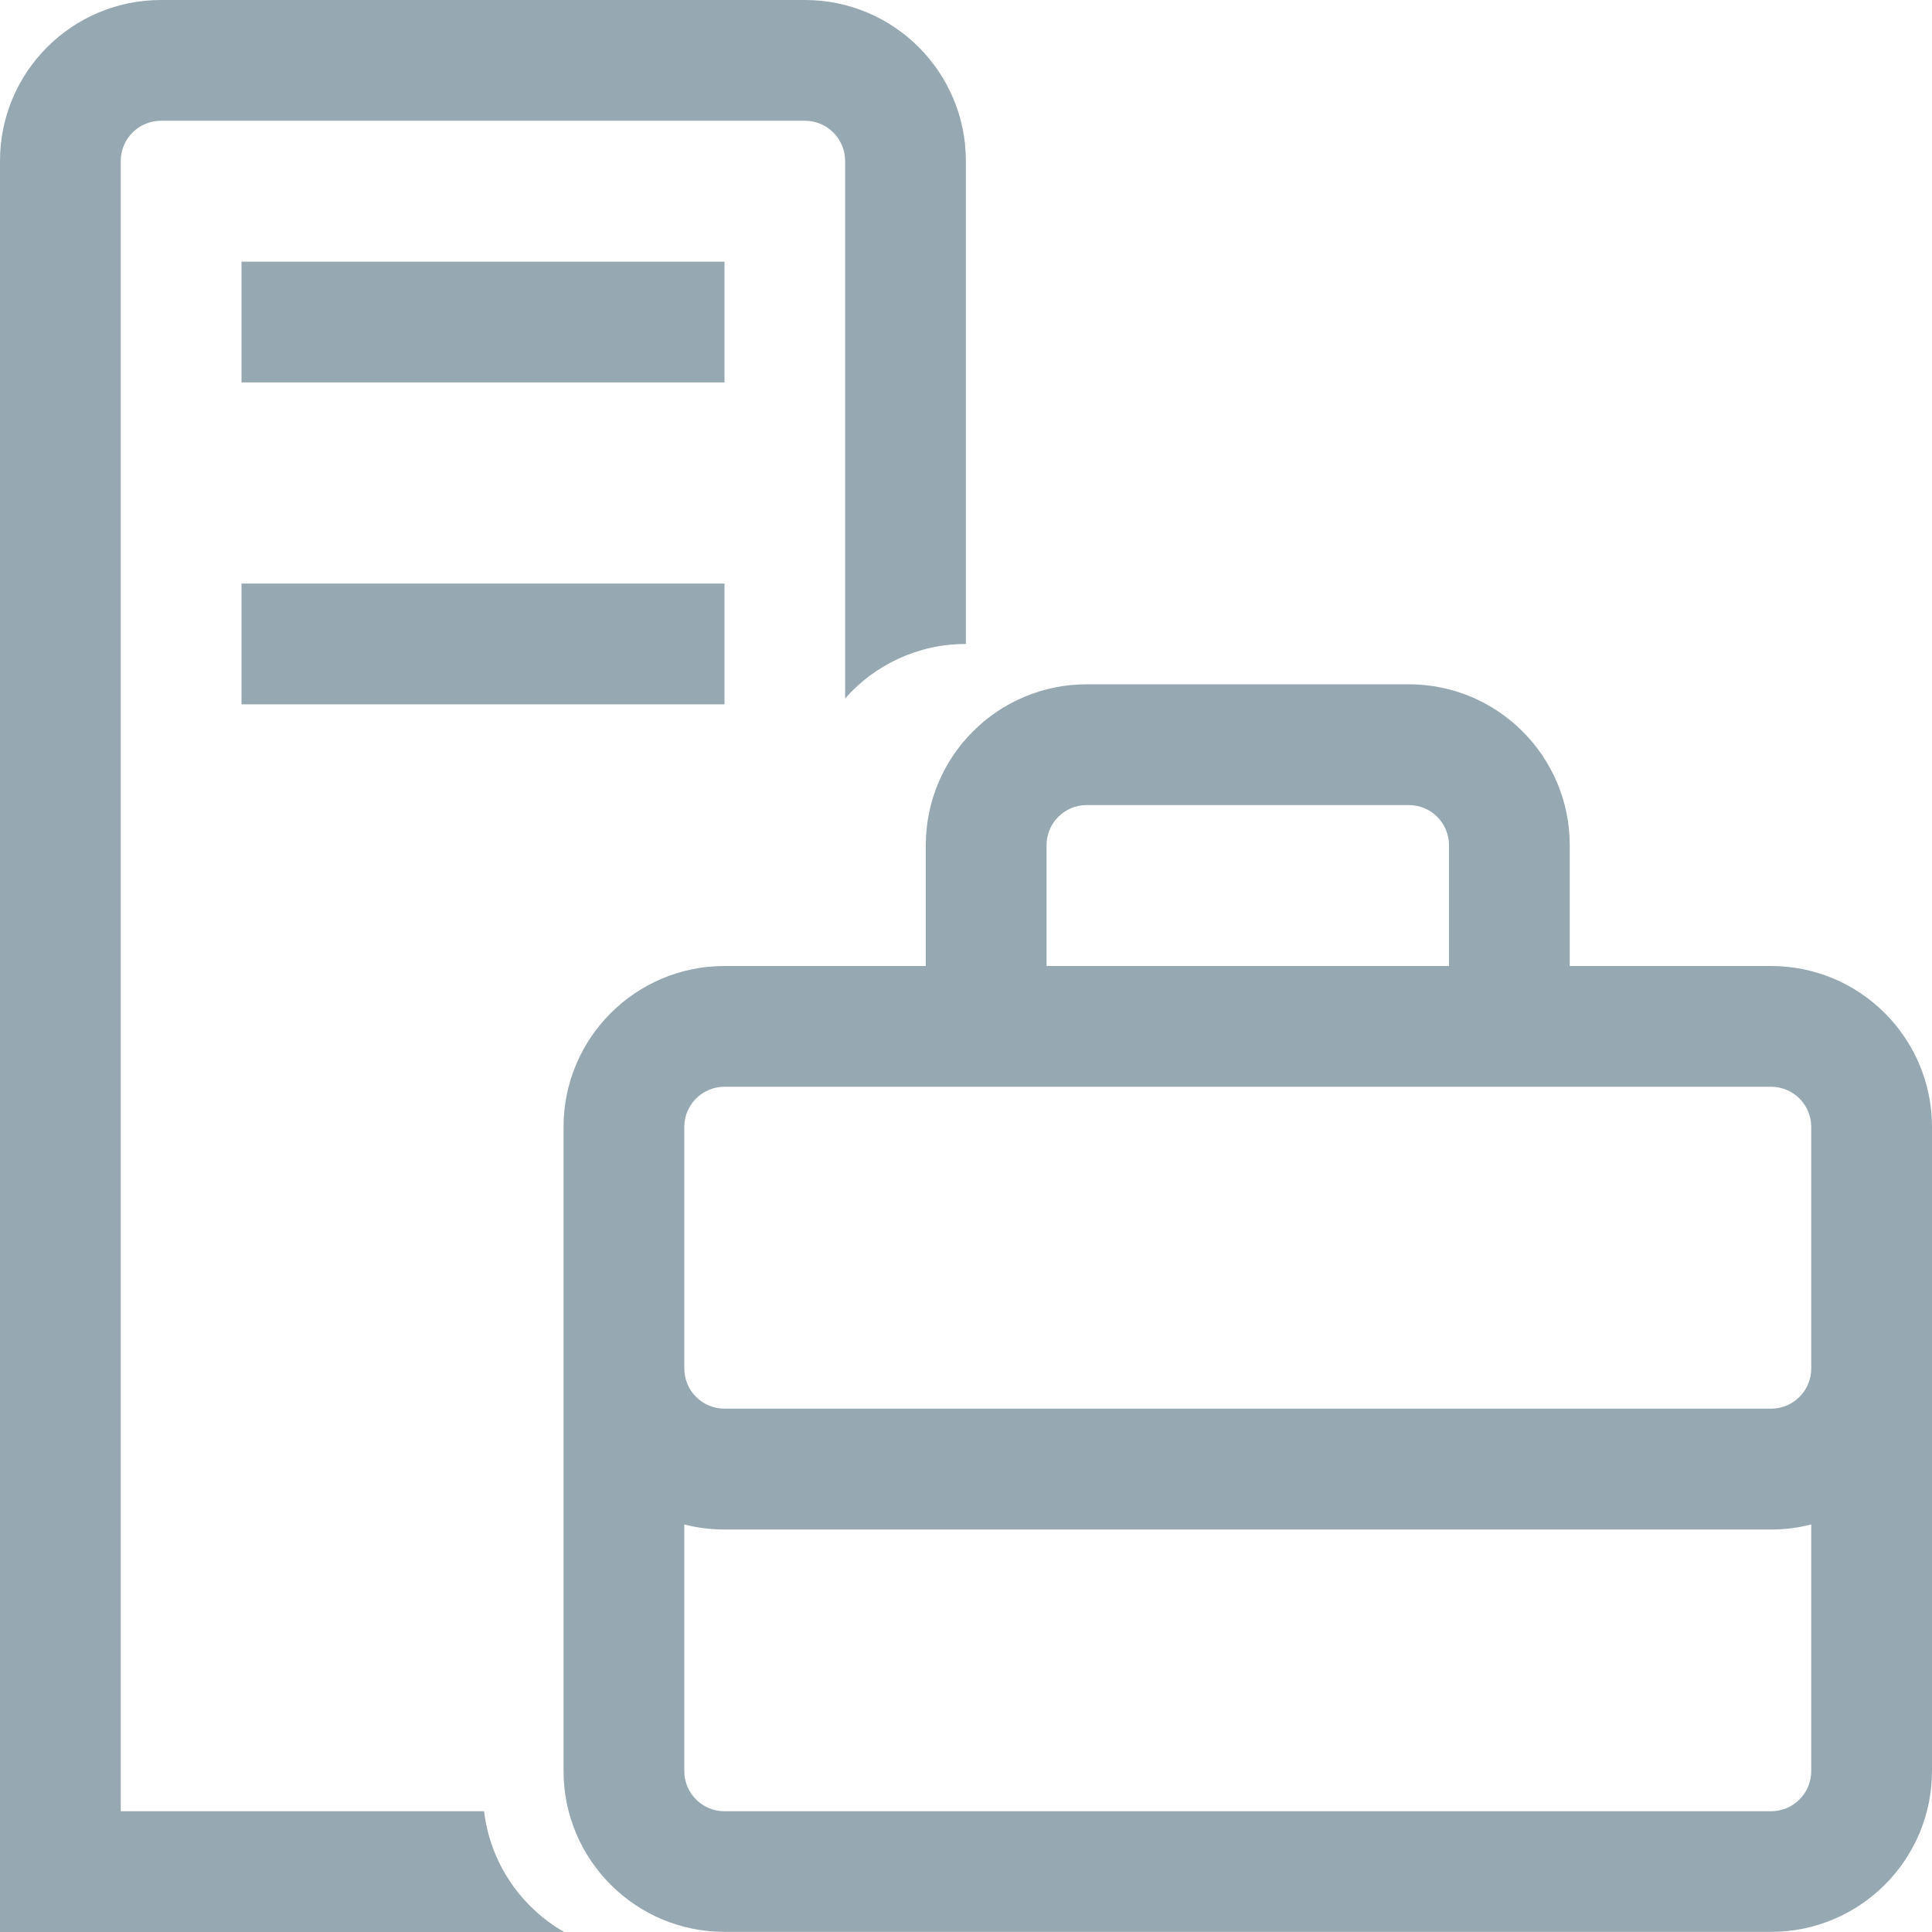
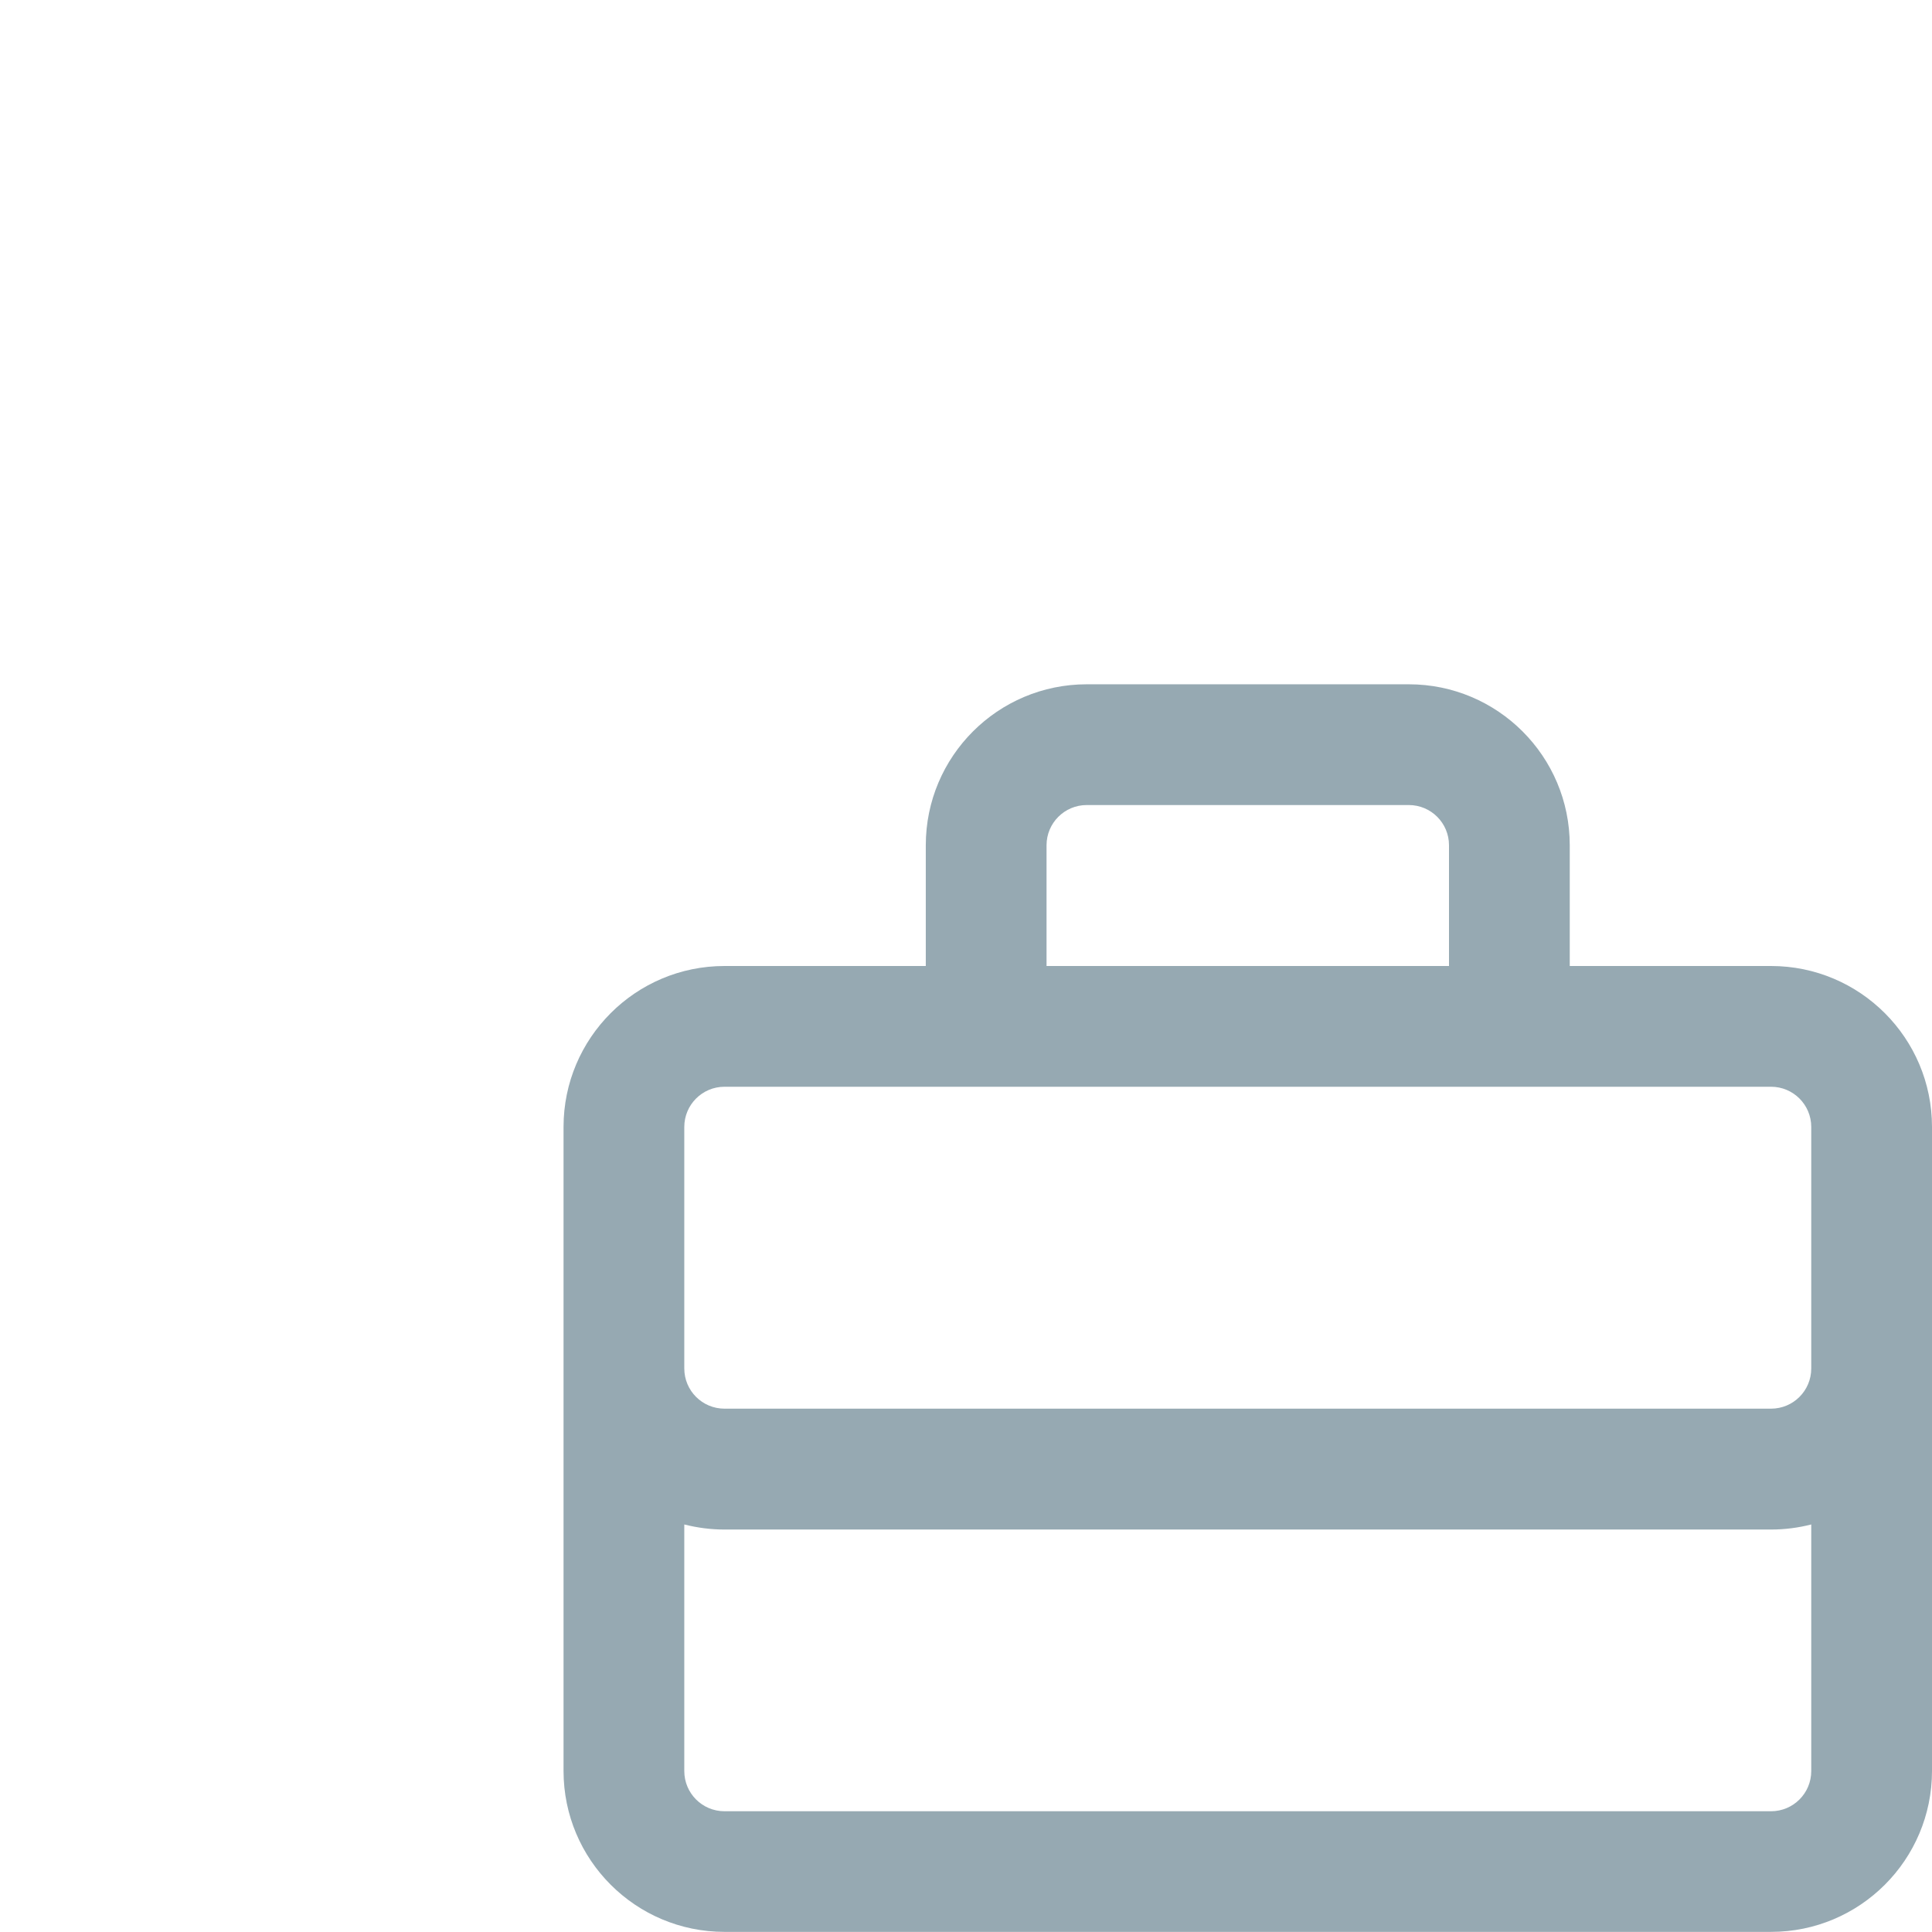
<svg xmlns="http://www.w3.org/2000/svg" fill="none" viewBox="0 0 16 16">
  <g fill="#96a9b2">
-     <path d="m1.333 1h5.333c.184 0 .333.149.333.333v4.451c.244-.277.602-.451 1-.451v-4c0-.736-.597-1.333-1.333-1.333h-5.333c-.736 0-1.333.597-1.333 1.333v14.667h4.672c-.358-.205-.612-.571-.663-1h-3.009v-13.667c0-.184.149-.333.333-.333z" />
    <path clip-rule="evenodd" d="m7.667 7v1h-1.667c-.736 0-1.333.597-1.333 1.333v5.333c0 .736.597 1.333 1.333 1.333h8.667c.736 0 1.333-.597 1.333-1.333v-5.333c0-.736-.597-1.333-1.333-1.333h-1.667v-1c0-.736-.597-1.333-1.333-1.333h-2.667c-.736 0-1.333.597-1.333 1.333zm4-.333h-2.667c-.184 0-.333.149-.333.333v1h3.333v-1c0-.184-.149-.333-.333-.333zm3 2.333c.184 0 .333.149.333.333v2c0 .184-.149.333-.333.333h-8.667c-.184 0-.333-.149-.333-.333v-2c0-.184.149-.333.333-.333zm.333 3.625v2.042c0 .184-.149.333-.333.333h-8.667c-.184 0-.333-.149-.333-.333v-2.042c.107.027.218.042.333.042h8.667c.115 0 .227-.015.333-.042z" fill-rule="evenodd" />
-     <path d="m6 3.167h-4v-1h4z" />
-     <path d="m2 5.833h4v-1h-4z" />
+     <path d="m6 3.167h-4h4z" />
  </g>
</svg>